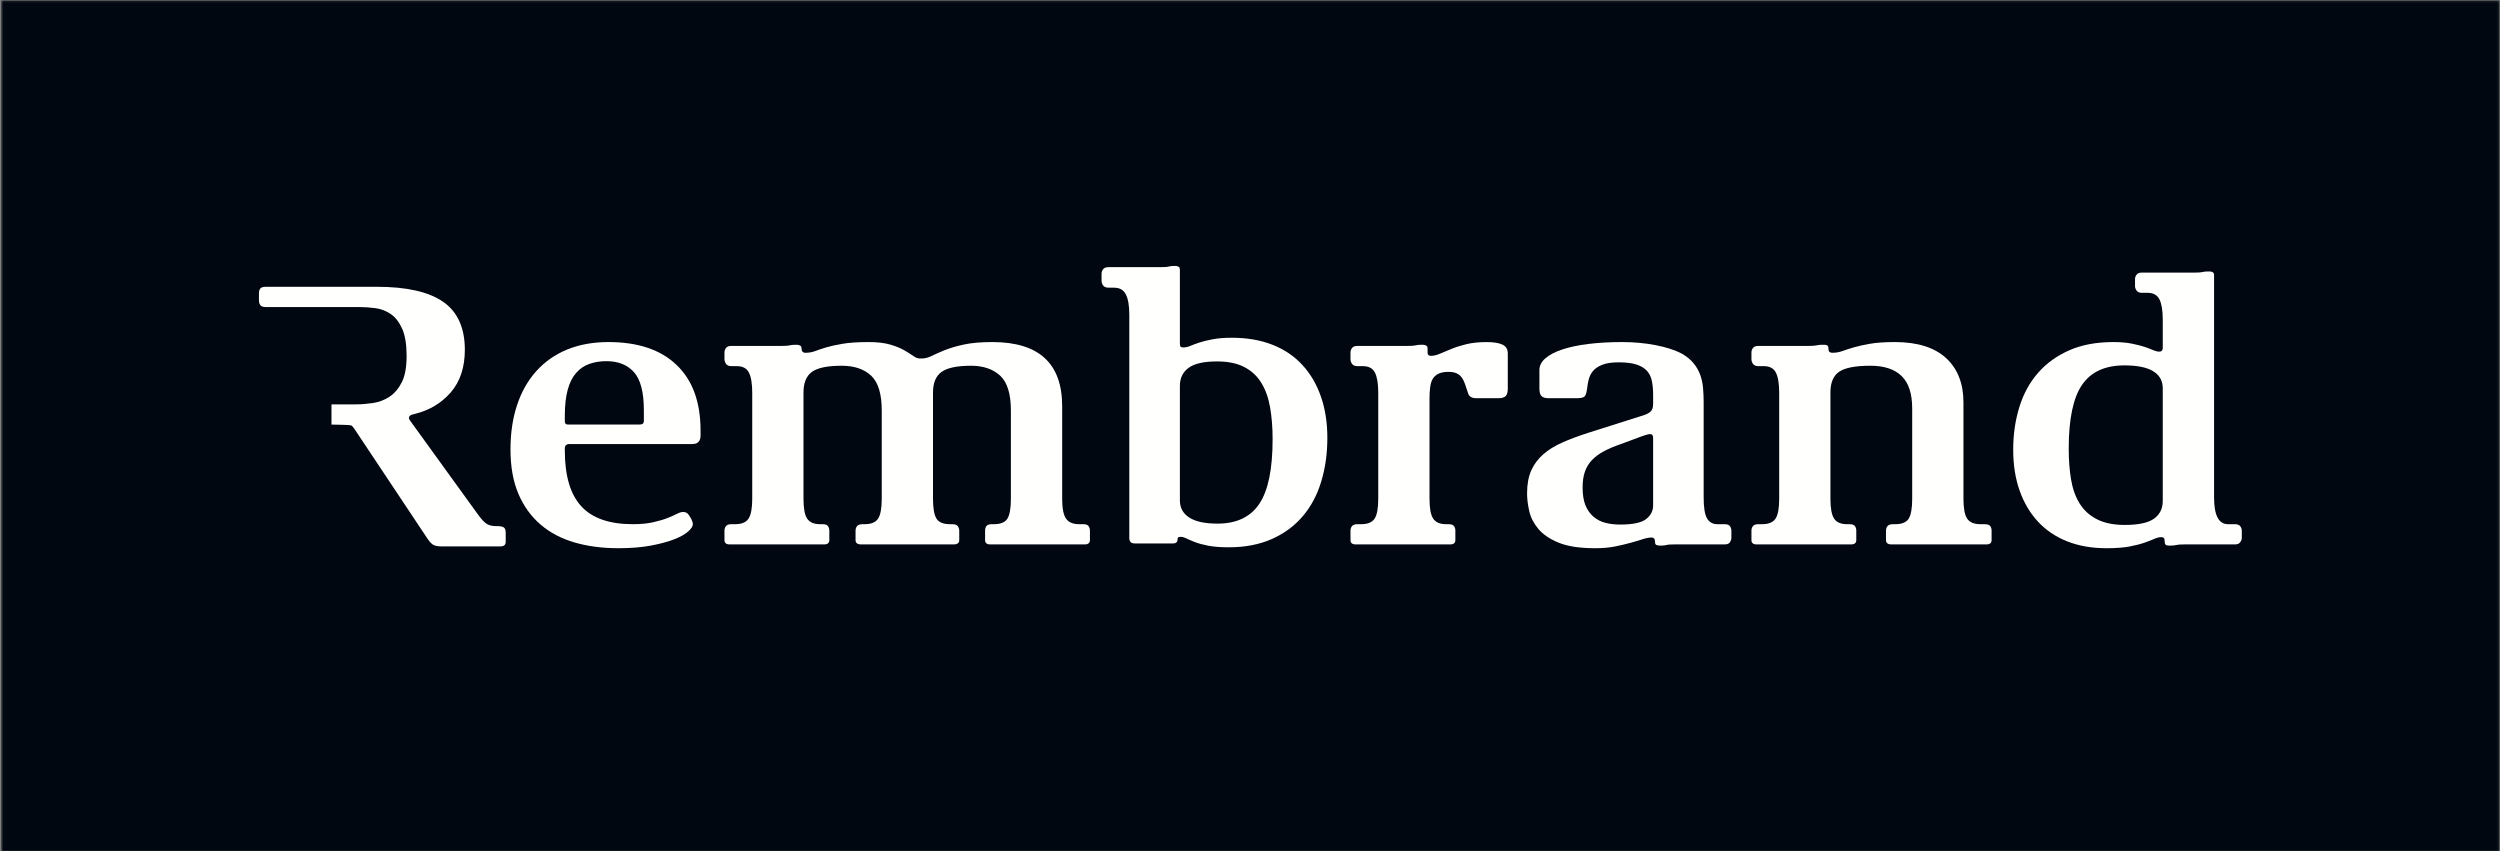
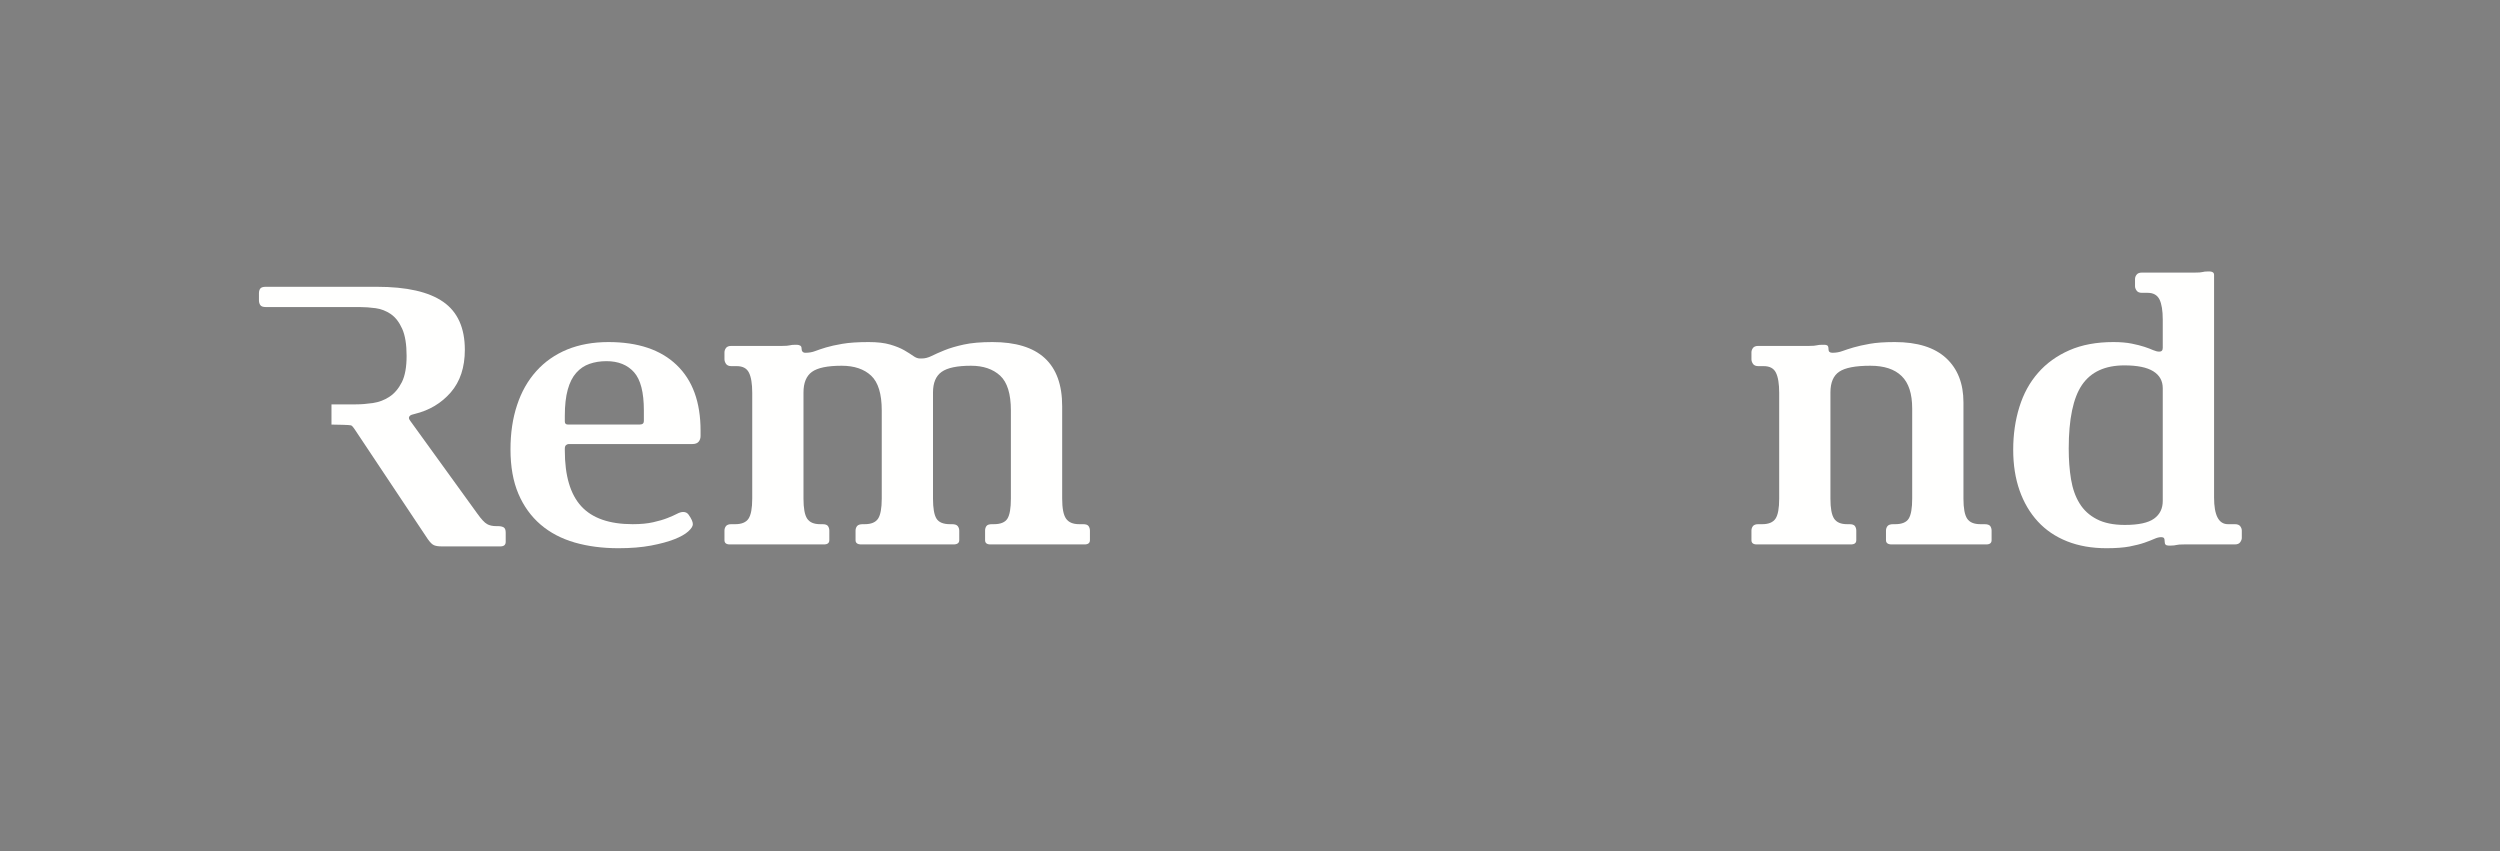
<svg xmlns="http://www.w3.org/2000/svg" xmlns:xlink="http://www.w3.org/1999/xlink" width="1066px" height="363px" viewBox="0 0 1066 363" version="1.1">
  <rect x="0" y="0" width="1066" height="363" fill="#808080" stroke="none" />
  <title>Rembrand_logo_RGB</title>
  <desc>Created with Sketch.</desc>
  <defs>
-     <polygon id="path-1" points="0.48 0.168 1065.832 0.168 1065.832 363 0.48 363" />
-   </defs>
+     </defs>
  <g id="Rembrand_logo_RGB" stroke="none" stroke-width="1" fill="none" fill-rule="evenodd">
    <g id="Rembrand_logo_RGB_neg">
      <g id="Group-3">
        <mask id="mask-2" fill="white">
          <use xlink:href="#path-1" />
        </mask>
        <g id="Clip-2" />
-         <polygon id="Fill-1" fill="#000710" mask="url(#mask-2)" points="0.48 363 1065.832 363 1065.832 0.168 0.48 0.168" />
      </g>
      <path d="M298.72,185.904 C298.72,186.872 298.44,187.696 297.896,188.352 C297.344,189 296.472,189.336 295.256,189.336 L242.496,189.336 C242.168,189.336 241.816,189.464 241.432,189.736 C241.056,190 240.84,190.512 240.84,191.272 L240.84,192.096 C240.84,202.832 243.176,210.768 247.84,215.856 C252.496,220.952 259.816,223.512 269.784,223.512 C273.176,223.512 276.088,223.24 278.504,222.688 C280.904,222.16 282.928,221.552 284.576,220.904 C286.216,220.264 287.56,219.664 288.608,219.12 C289.648,218.568 290.544,218.304 291.312,218.304 C292.304,218.304 293.072,218.688 293.608,219.44 C294.832,221.168 295.432,222.52 295.432,223.512 C295.432,224.384 294.776,225.408 293.464,226.6 C292.136,227.8 290.168,228.904 287.536,229.936 C284.904,230.976 281.584,231.872 277.592,232.632 C273.584,233.384 268.96,233.76 263.712,233.76 C256.896,233.76 250.696,232.952 245.048,231.328 C239.4,229.688 234.544,227.144 230.496,223.672 C226.448,220.192 223.288,215.832 221.048,210.568 C218.8,205.304 217.672,198.992 217.672,191.608 C217.672,184.664 218.6,178.368 220.48,172.728 C222.328,167.088 225.072,162.256 228.696,158.232 C232.288,154.224 236.704,151.16 241.84,149.032 C247,146.936 252.84,145.856 259.432,145.856 C272.024,145.856 281.736,149.12 288.52,155.64 C295.328,162.144 298.72,171.48 298.72,183.624 L298.72,185.904 Z M274.544,175 C274.544,167.304 273.16,161.88 270.36,158.728 C267.56,155.584 263.64,154 258.6,154 C255.968,154 253.56,154.384 251.376,155.144 C249.176,155.904 247.288,157.176 245.704,158.976 C244.112,160.76 242.904,163.152 242.088,166.136 C241.256,169.12 240.84,172.832 240.84,177.272 L240.84,179.72 C240.84,180.6 241.28,181.024 242.168,181.024 L272.744,181.024 C273.944,181.024 274.544,180.528 274.544,179.56 L274.544,175 L274.544,175 Z" id="Fill-4" fill="#FFFFFE" />
      <path d="M464.744,230.344 C464.744,231.536 463.976,232.144 462.448,232.144 L422.336,232.144 C420.792,232.144 420.04,231.536 420.04,230.344 L420.04,226.272 C420.04,225.52 420.216,224.872 420.608,224.32 C420.984,223.776 421.784,223.512 422.992,223.512 L423.816,223.512 C426.656,223.512 428.584,222.72 429.568,221.144 C430.552,219.568 431.04,216.736 431.04,212.6 L431.04,175 C431.04,167.944 429.512,163.016 426.472,160.184 C423.408,157.368 419.264,155.952 414.032,155.952 C408.152,155.952 403.968,156.824 401.528,158.56 C399.064,160.296 397.832,163.232 397.832,167.352 L397.832,212.6 C397.832,216.736 398.336,219.568 399.32,221.144 C400.304,222.72 402.224,223.512 405.08,223.512 L405.896,223.512 C407.096,223.512 407.928,223.776 408.368,224.32 C408.8,224.872 409.024,225.52 409.024,226.272 L409.024,230.344 C409.024,231.536 408.184,232.144 406.552,232.144 L367.264,232.144 C365.616,232.144 364.808,231.536 364.808,230.344 L364.808,226.272 C364.808,225.52 365.016,224.872 365.456,224.32 C365.888,223.776 366.72,223.512 367.92,223.512 L368.752,223.512 C371.48,223.512 373.368,222.72 374.416,221.144 C375.448,219.568 375.976,216.736 375.976,212.6 L375.976,175 C375.976,167.944 374.464,163.016 371.456,160.184 C368.44,157.368 364.248,155.952 358.888,155.952 C352.848,155.952 348.632,156.824 346.224,158.56 C343.816,160.296 342.608,163.232 342.608,167.352 L342.608,212.6 C342.608,216.736 343.12,219.568 344.168,221.144 C345.216,222.72 347.048,223.512 349.68,223.512 L350.664,223.512 C351.872,223.512 352.664,223.776 353.048,224.32 C353.432,224.872 353.624,225.52 353.624,226.272 L353.624,230.344 C353.624,231.536 352.848,232.144 351.32,232.144 L311.208,232.144 C309.672,232.144 308.912,231.536 308.912,230.344 L308.912,226.272 C308.912,225.52 309.128,224.872 309.56,224.32 C310,223.776 310.776,223.512 311.856,223.512 L313.512,223.512 C316.248,223.512 318.136,222.72 319.176,221.144 C320.216,219.568 320.752,216.736 320.752,212.6 L320.752,167.512 C320.752,163.608 320.28,160.736 319.344,158.888 C318.416,157.04 316.696,156.12 314.168,156.12 L311.856,156.12 C310.776,156.12 310,155.792 309.56,155.136 C309.128,154.488 308.912,153.832 308.912,153.184 L308.912,150.256 C308.912,149.608 309.128,148.976 309.56,148.384 C310,147.784 310.776,147.496 311.856,147.496 L333.56,147.496 C335.096,147.496 336.16,147.408 336.768,147.248 C337.376,147.088 338.104,147.016 338.992,147.016 L339.808,147.016 C340.248,147.016 340.688,147.112 341.128,147.328 C341.56,147.544 341.776,147.928 341.776,148.472 C341.776,149.768 342.328,150.424 343.432,150.424 C344.96,150.424 346.36,150.176 347.616,149.688 C348.88,149.208 350.416,148.688 352.224,148.144 C354.032,147.6 356.36,147.088 359.208,146.6 C362.056,146.112 365.784,145.856 370.384,145.856 C374.112,145.856 377.168,146.216 379.6,146.928 C382.008,147.64 384,148.448 385.592,149.36 C387.168,150.288 388.464,151.096 389.456,151.808 C390.44,152.512 391.376,152.856 392.248,152.856 L393.08,152.856 C394.384,152.856 395.76,152.512 397.184,151.808 C398.608,151.096 400.44,150.288 402.696,149.36 C404.936,148.448 407.68,147.64 410.912,146.928 C414.144,146.216 418.232,145.856 423.168,145.856 C443,145.856 452.912,154.976 452.912,173.216 L452.912,212.6 C452.912,216.736 453.456,219.568 454.56,221.144 C455.656,222.72 457.512,223.512 460.144,223.512 L461.784,223.512 C462.992,223.512 463.792,223.776 464.16,224.32 C464.552,224.872 464.744,225.52 464.744,226.272 L464.744,230.344" id="Fill-5" fill="#FFFFFE" />
-       <path d="M642.92,165.728 C642.92,167.248 642.608,168.304 642.016,168.896 C641.4,169.496 640.392,169.792 638.968,169.792 L629.44,169.792 C627.576,169.792 626.424,169.088 625.992,167.68 L624.68,163.768 C624.008,161.824 623.144,160.464 622.032,159.704 C620.944,158.944 619.52,158.56 617.776,158.56 C615.904,158.56 614.424,158.832 613.328,159.376 C612.232,159.92 611.416,160.68 610.856,161.656 C610.312,162.632 609.968,163.824 609.808,165.232 C609.632,166.656 609.544,168.16 609.544,169.792 L609.544,212.6 C609.544,216.728 610.064,219.568 611.112,221.144 C612.152,222.72 613.984,223.512 616.624,223.512 L617.6,223.512 C618.816,223.512 619.6,223.776 619.984,224.328 C620.376,224.872 620.568,225.512 620.568,226.272 L620.568,230.344 C620.568,231.536 619.808,232.144 618.256,232.144 L578.16,232.144 C576.624,232.144 575.848,231.536 575.848,230.344 L575.848,226.272 C575.848,225.512 576.064,224.872 576.496,224.328 C576.936,223.776 577.712,223.512 578.816,223.512 L580.456,223.512 C583.184,223.512 585.08,222.72 586.128,221.144 C587.168,219.568 587.688,216.728 587.688,212.6 L587.688,167.512 C587.688,163.608 587.208,160.736 586.28,158.888 C585.352,157.048 583.632,156.12 581.104,156.12 L578.816,156.12 C577.712,156.12 576.936,155.8 576.496,155.144 C576.064,154.496 575.848,153.832 575.848,153.184 L575.848,150.256 C575.848,149.608 576.064,148.984 576.496,148.392 C576.936,147.792 577.712,147.496 578.816,147.496 L600.504,147.496 C602.032,147.496 603.096,147.408 603.72,147.248 C604.312,147.088 605.048,147.008 605.936,147.008 L606.752,147.008 C607.184,147.008 607.632,147.112 608.072,147.336 C608.512,147.544 608.72,147.928 608.72,148.472 L608.72,150.432 C608.72,151.296 609.216,151.728 610.2,151.728 C611.296,151.728 612.568,151.432 613.984,150.824 C615.408,150.232 617.032,149.552 618.84,148.8 C620.64,148.04 622.784,147.36 625.248,146.76 C627.712,146.168 630.592,145.864 633.872,145.864 C636.84,145.864 639.08,146.216 640.608,146.928 C642.16,147.64 642.92,148.904 642.92,150.752 L642.92,165.728" id="Fill-6" fill="#FFFFFE" />
-       <path d="M738.264,229.376 C738.264,229.92 738.064,230.504 737.688,231.16 C737.304,231.808 736.512,232.144 735.304,232.144 L713.784,232.144 C712.24,232.144 711.2,232.208 710.648,232.376 C710.096,232.528 709.392,232.632 708.512,232.632 L707.696,232.632 C707.152,232.632 706.672,232.528 706.296,232.376 C705.912,232.208 705.712,231.808 705.712,231.16 C705.712,229.848 705.216,229.2 704.232,229.2 C703.152,229.2 701.856,229.448 700.376,229.936 C698.896,230.424 697.168,230.952 695.192,231.48 C693.224,232.032 691.008,232.528 688.536,233.04 C686.072,233.512 683.304,233.76 680.232,233.76 C673.656,233.76 668.456,232.976 664.624,231.408 C660.784,229.832 657.88,227.856 655.904,225.48 C653.936,223.096 652.64,220.552 652.048,217.84 C651.448,215.144 651.144,212.64 651.144,210.376 C651.144,206.48 651.752,203.2 652.944,200.536 C654.16,197.888 655.88,195.6 658.128,193.64 C660.376,191.696 663.128,190.024 666.344,188.608 C669.576,187.192 673.224,185.84 677.272,184.536 L701.272,176.92 C702.488,176.488 703.392,175.936 703.992,175.28 C704.592,174.632 704.896,173.608 704.896,172.192 L704.896,168.464 C704.896,166.304 704.736,164.344 704.4,162.624 C704.064,160.888 703.392,159.424 702.352,158.224 C701.304,157.04 699.832,156.128 697.912,155.472 C695.992,154.824 693.448,154.496 690.264,154.496 C687.304,154.496 684.952,154.832 683.2,155.536 C681.448,156.248 680.136,157.128 679.248,158.192 C678.368,159.272 677.776,160.464 677.448,161.736 C677.128,163.024 676.888,164.208 676.792,165.288 C676.56,167.216 676.208,168.464 675.712,168.992 C675.224,169.52 674.096,169.8 672.344,169.8 L660.344,169.8 C658.912,169.8 657.904,169.496 657.304,168.888 C656.704,168.304 656.408,167.248 656.408,165.72 L656.408,157.752 C656.408,155.912 657.256,154.256 658.952,152.792 C660.64,151.312 663.024,150.064 666.096,149.032 C669.168,148 672.864,147.216 677.192,146.672 C681.528,146.144 686.32,145.856 691.584,145.856 C696.736,145.856 701.52,146.312 705.96,147.168 C710.4,148.032 714.112,149.224 717.064,150.752 C719.144,151.944 720.824,153.304 722.08,154.824 C723.336,156.336 724.296,157.992 724.952,159.784 C725.608,161.56 726.024,163.472 726.184,165.48 C726.344,167.496 726.44,169.464 726.44,171.424 L726.44,212.12 C726.44,216.456 726.92,219.44 727.904,221.072 C728.896,222.688 730.328,223.512 732.184,223.512 L735.304,223.512 C736.512,223.512 737.304,223.808 737.688,224.408 C738.064,225 738.264,225.624 738.264,226.272 L738.264,229.376 Z M704.896,186.72 C704.896,185.64 704.472,185.096 703.592,185.096 C703.16,185.096 702.496,185.224 701.632,185.504 C700.768,185.776 698.736,186.504 695.584,187.704 L691.168,189.336 C688.328,190.304 685.904,191.336 683.888,192.424 C681.864,193.512 680.176,194.752 678.824,196.168 C677.464,197.584 676.456,199.224 675.8,201.136 C675.136,203.032 674.824,205.272 674.824,207.88 C674.824,210.92 675.224,213.456 676.032,215.456 C676.856,217.456 677.992,219.096 679.48,220.336 C680.944,221.576 682.632,222.456 684.544,222.936 C686.448,223.424 688.544,223.672 690.832,223.672 C696.288,223.672 699.984,222.872 701.944,221.304 C703.912,219.736 704.896,217.816 704.896,215.52 L704.896,186.72 L704.896,186.72 Z" id="Fill-7" fill="#FFFFFE" />
      <path d="M849.216,230.344 C849.216,231.536 848.464,232.144 846.912,232.144 L806.64,232.144 C805,232.144 804.184,231.536 804.184,230.344 L804.184,226.272 C804.184,225.52 804.408,224.872 804.832,224.32 C805.272,223.776 806.104,223.512 807.296,223.512 L808.128,223.512 C810.968,223.512 812.888,222.72 813.872,221.144 C814.856,219.568 815.36,216.736 815.36,212.6 L815.36,174.192 C815.36,167.888 813.864,163.272 810.856,160.352 C807.856,157.416 803.416,155.952 797.52,155.952 C791.192,155.952 786.784,156.792 784.272,158.48 C781.76,160.16 780.496,163.112 780.496,167.352 L780.496,212.6 C780.496,216.736 781.016,219.568 782.064,221.144 C783.112,222.72 784.944,223.512 787.576,223.512 L788.56,223.512 C789.776,223.512 790.56,223.776 790.944,224.32 C791.328,224.872 791.52,225.52 791.52,226.272 L791.52,230.344 C791.52,231.536 790.76,232.144 789.208,232.144 L749.112,232.144 C747.576,232.144 746.816,231.536 746.816,230.344 L746.816,226.272 C746.816,225.52 747.024,224.872 747.464,224.32 C747.896,223.776 748.672,223.512 749.768,223.512 L751.424,223.512 C754.152,223.512 756.032,222.72 757.088,221.144 C758.128,219.568 758.648,216.736 758.648,212.6 L758.648,167.512 C758.648,163.608 758.176,160.736 757.24,158.888 C756.312,157.04 754.584,156.12 752.072,156.12 L749.768,156.12 C748.672,156.12 747.896,155.792 747.464,155.136 C747.024,154.488 746.816,153.832 746.816,153.184 L746.816,150.256 C746.816,149.608 747.024,148.976 747.464,148.384 C747.896,147.784 748.672,147.496 749.768,147.496 L771.464,147.496 C772.992,147.496 774.064,147.408 774.672,147.248 C775.272,147.088 776,147.016 776.888,147.016 L778.04,147.016 C778.48,147.016 778.856,147.112 779.192,147.328 C779.512,147.544 779.672,148.088 779.672,148.96 C779.672,149.936 780.232,150.424 781.328,150.424 C782.856,150.424 784.296,150.176 785.6,149.688 C786.912,149.208 788.512,148.688 790.36,148.144 C792.224,147.6 794.528,147.088 797.272,146.6 C800.008,146.112 803.568,145.856 807.952,145.856 C817.592,145.856 824.888,148.144 829.832,152.704 C834.752,157.256 837.216,163.552 837.216,171.576 L837.216,212.6 C837.216,216.736 837.744,219.568 838.792,221.144 C839.832,222.72 841.704,223.512 844.456,223.512 L846.096,223.512 C847.416,223.512 848.248,223.776 848.64,224.32 C849.024,224.872 849.216,225.52 849.216,226.272 L849.216,230.344" id="Fill-8" fill="#FFFFFE" />
      <path d="M955.904,229.376 C955.904,229.92 955.696,230.504 955.256,231.16 C954.816,231.808 954.048,232.144 952.944,232.144 L931.248,232.144 C929.712,232.144 928.64,232.208 928.048,232.376 C927.44,232.528 926.712,232.632 925.824,232.632 L924.672,232.632 C923.576,232.632 923.04,232.144 923.04,231.16 C923.04,230.296 922.912,229.72 922.712,229.448 C922.488,229.176 922.096,229.04 921.544,229.04 C920.68,229.04 919.696,229.28 918.584,229.784 C917.496,230.264 916.104,230.808 914.4,231.408 C912.704,232 910.568,232.528 908,233.04 C905.424,233.512 902.152,233.76 898.208,233.76 C891.968,233.76 886.376,232.784 881.44,230.832 C876.512,228.872 872.336,226.064 868.936,222.368 C865.552,218.688 862.944,214.264 861.136,209.112 C859.328,203.96 858.432,198.168 858.432,191.768 C858.432,185.264 859.304,179.168 861.064,173.536 C862.816,167.888 865.464,163.032 869.04,158.976 C872.584,154.896 877.032,151.704 882.352,149.36 C887.664,147.024 893.928,145.856 901.16,145.856 C904.232,145.856 906.84,146.088 908.976,146.52 C911.112,146.952 912.912,147.4 914.4,147.896 C915.872,148.384 917.12,148.848 918.104,149.296 C919.096,149.712 919.952,149.936 920.728,149.936 C921.72,149.936 922.2,149.392 922.2,148.312 L922.2,136.272 C922.2,132.464 921.736,129.616 920.824,127.72 C919.872,125.824 918.2,124.864 915.8,124.864 L913.328,124.864 C912.232,124.864 911.472,124.536 911.032,123.888 C910.584,123.232 910.376,122.648 910.376,122.096 L910.376,119.008 C910.376,118.352 910.584,117.728 911.032,117.144 C911.472,116.536 912.232,116.232 913.328,116.232 L935.856,116.232 C937.496,116.232 938.584,116.16 939.136,116 C939.688,115.832 940.464,115.752 941.448,115.752 L942.256,115.752 C942.704,115.752 943.12,115.856 943.496,116.072 C943.88,116.304 944.08,116.672 944.08,117.216 L944.08,212.12 C944.08,219.712 946.048,223.512 949.992,223.512 L952.944,223.512 C954.048,223.512 954.816,223.808 955.256,224.408 C955.696,225 955.904,225.624 955.904,226.272 L955.904,229.376 Z M922.2,165.552 C922.2,162.408 920.864,160 918.16,158.312 C915.464,156.64 911.368,155.8 905.864,155.8 C897.624,155.8 891.584,158.552 887.784,164.096 C884,169.632 882.104,178.696 882.104,191.272 C882.104,196.064 882.432,200.424 883.088,204.392 C883.752,208.344 884.944,211.768 886.72,214.64 C888.48,217.512 890.928,219.768 894.064,221.376 C897.208,223.016 901.184,223.832 906.04,223.832 C911.856,223.832 916.024,222.936 918.496,221.144 C920.976,219.36 922.2,216.832 922.2,213.576 L922.2,165.552 L922.2,165.552 Z" id="Fill-9" fill="#FFFFFE" />
      <path d="M149.704,181.376 C149.272,181.168 143.264,181.064 142.504,181.064 L141.344,181.064 L141.344,172.424 L151.68,172.424 C153.984,172.424 156.416,172.232 159,171.856 C161.576,171.472 163.936,170.584 166.072,169.168 C168.208,167.768 169.952,165.696 171.336,162.984 C172.696,160.28 173.376,156.528 173.376,151.752 C173.376,146.872 172.752,143.016 171.496,140.2 C170.232,137.376 168.616,135.288 166.648,133.928 C164.672,132.576 162.496,131.736 160.16,131.408 C157.784,131.088 155.52,130.928 153.328,130.928 L113.376,130.928 C112.168,130.928 111.384,130.656 111,130.104 C110.616,129.568 110.416,128.864 110.416,127.992 L110.416,125.056 C110.416,124.192 110.616,123.512 111,123.024 C111.384,122.536 112.168,122.288 113.376,122.288 L160.72,122.288 C173.432,122.288 182.864,124.432 189,128.72 C195.144,133.008 198.208,139.824 198.208,149.152 C198.208,156.64 196.2,162.688 192.216,167.304 C188.208,171.912 183.088,174.976 176.84,176.496 C175.848,176.704 175.184,176.96 174.864,177.232 C174.536,177.504 174.368,177.808 174.368,178.144 C174.368,178.56 174.584,179.056 175.032,179.584 L203.632,219.144 C205.272,221.432 206.616,222.864 207.664,223.456 C208.696,224.064 210.048,224.344 211.68,224.344 L212.344,224.344 C213.336,224.344 214.128,224.512 214.728,224.84 C215.328,225.168 215.632,225.936 215.632,227.128 L215.632,231.032 C215.632,232.344 214.864,232.984 213.336,232.984 L188.344,232.984 C186.912,232.984 185.832,232.816 185.056,232.48 C184.288,232.168 183.416,231.296 182.416,229.888 L151.2,183.008 C150.648,182.144 150.152,181.6 149.704,181.376" id="Fill-10" fill="#FFFFFE" />
-       <path d="M565.984,186.712 C565.984,193.328 565.128,199.512 563.4,205.232 C561.68,210.976 559.064,215.912 555.552,220.048 C552.056,224.192 547.672,227.44 542.384,229.808 C537.096,232.168 530.952,233.368 523.944,233.368 C520.504,233.368 517.608,233.144 515.304,232.712 C512.976,232.264 511.048,231.744 509.488,231.144 C507.912,230.528 506.704,230 505.832,229.56 C504.976,229.136 504.216,228.904 503.576,228.904 C502.928,228.904 502.528,228.984 502.368,229.16 C502.2,229.312 502.128,229.56 502.128,229.896 C502.128,231.112 501.48,231.72 500.168,231.72 L483.832,231.72 C482.296,231.72 481.536,230.944 481.536,229.4 L481.536,134.256 C481.536,130.392 481.056,127.496 480.08,125.576 C479.112,123.64 477.432,122.672 475.064,122.672 L472.784,122.672 C471.592,122.672 470.792,122.344 470.352,121.68 C469.912,121.016 469.704,120.408 469.704,119.856 L469.704,116.72 C469.704,116.056 469.912,115.416 470.352,114.816 C470.792,114.208 471.592,113.904 472.784,113.904 L494.928,113.904 C496.68,113.904 497.824,113.824 498.36,113.656 C498.896,113.488 499.616,113.408 500.488,113.408 L501.296,113.408 C501.744,113.408 502.152,113.52 502.512,113.736 C502.904,113.96 503.104,114.344 503.104,114.896 L503.104,146.496 C503.104,147.272 503.216,147.736 503.504,147.904 C503.776,148.072 504.128,148.152 504.544,148.152 C505.512,148.152 506.512,147.936 507.536,147.496 C508.56,147.056 509.832,146.576 511.336,146.088 C512.84,145.584 514.736,145.12 517.008,144.68 C519.256,144.24 522.016,144.016 525.232,144.016 C531.72,144.016 537.48,145.008 542.536,146.992 C547.608,148.984 551.864,151.848 555.312,155.6 C558.776,159.352 561.4,163.848 563.232,169.08 C565.064,174.32 565.984,180.2 565.984,186.712 M542.64,187.208 C542.64,182.36 542.288,177.88 541.584,173.808 C540.88,169.72 539.648,166.216 537.856,163.288 C536.088,160.376 533.64,158.112 530.568,156.504 C527.496,154.912 523.616,154.112 518.976,154.112 C513.368,154.112 509.304,155.016 506.832,156.84 C504.344,158.664 503.104,161.232 503.104,164.544 L503.104,213.36 C503.104,216.544 504.456,219 507.152,220.712 C509.84,222.432 513.84,223.272 519.144,223.272 C527.248,223.272 533.192,220.472 536.96,214.832 C540.76,209.216 542.64,200 542.64,187.208" id="Fill-11" fill="#FFFFFE" />
    </g>
  </g>
</svg>